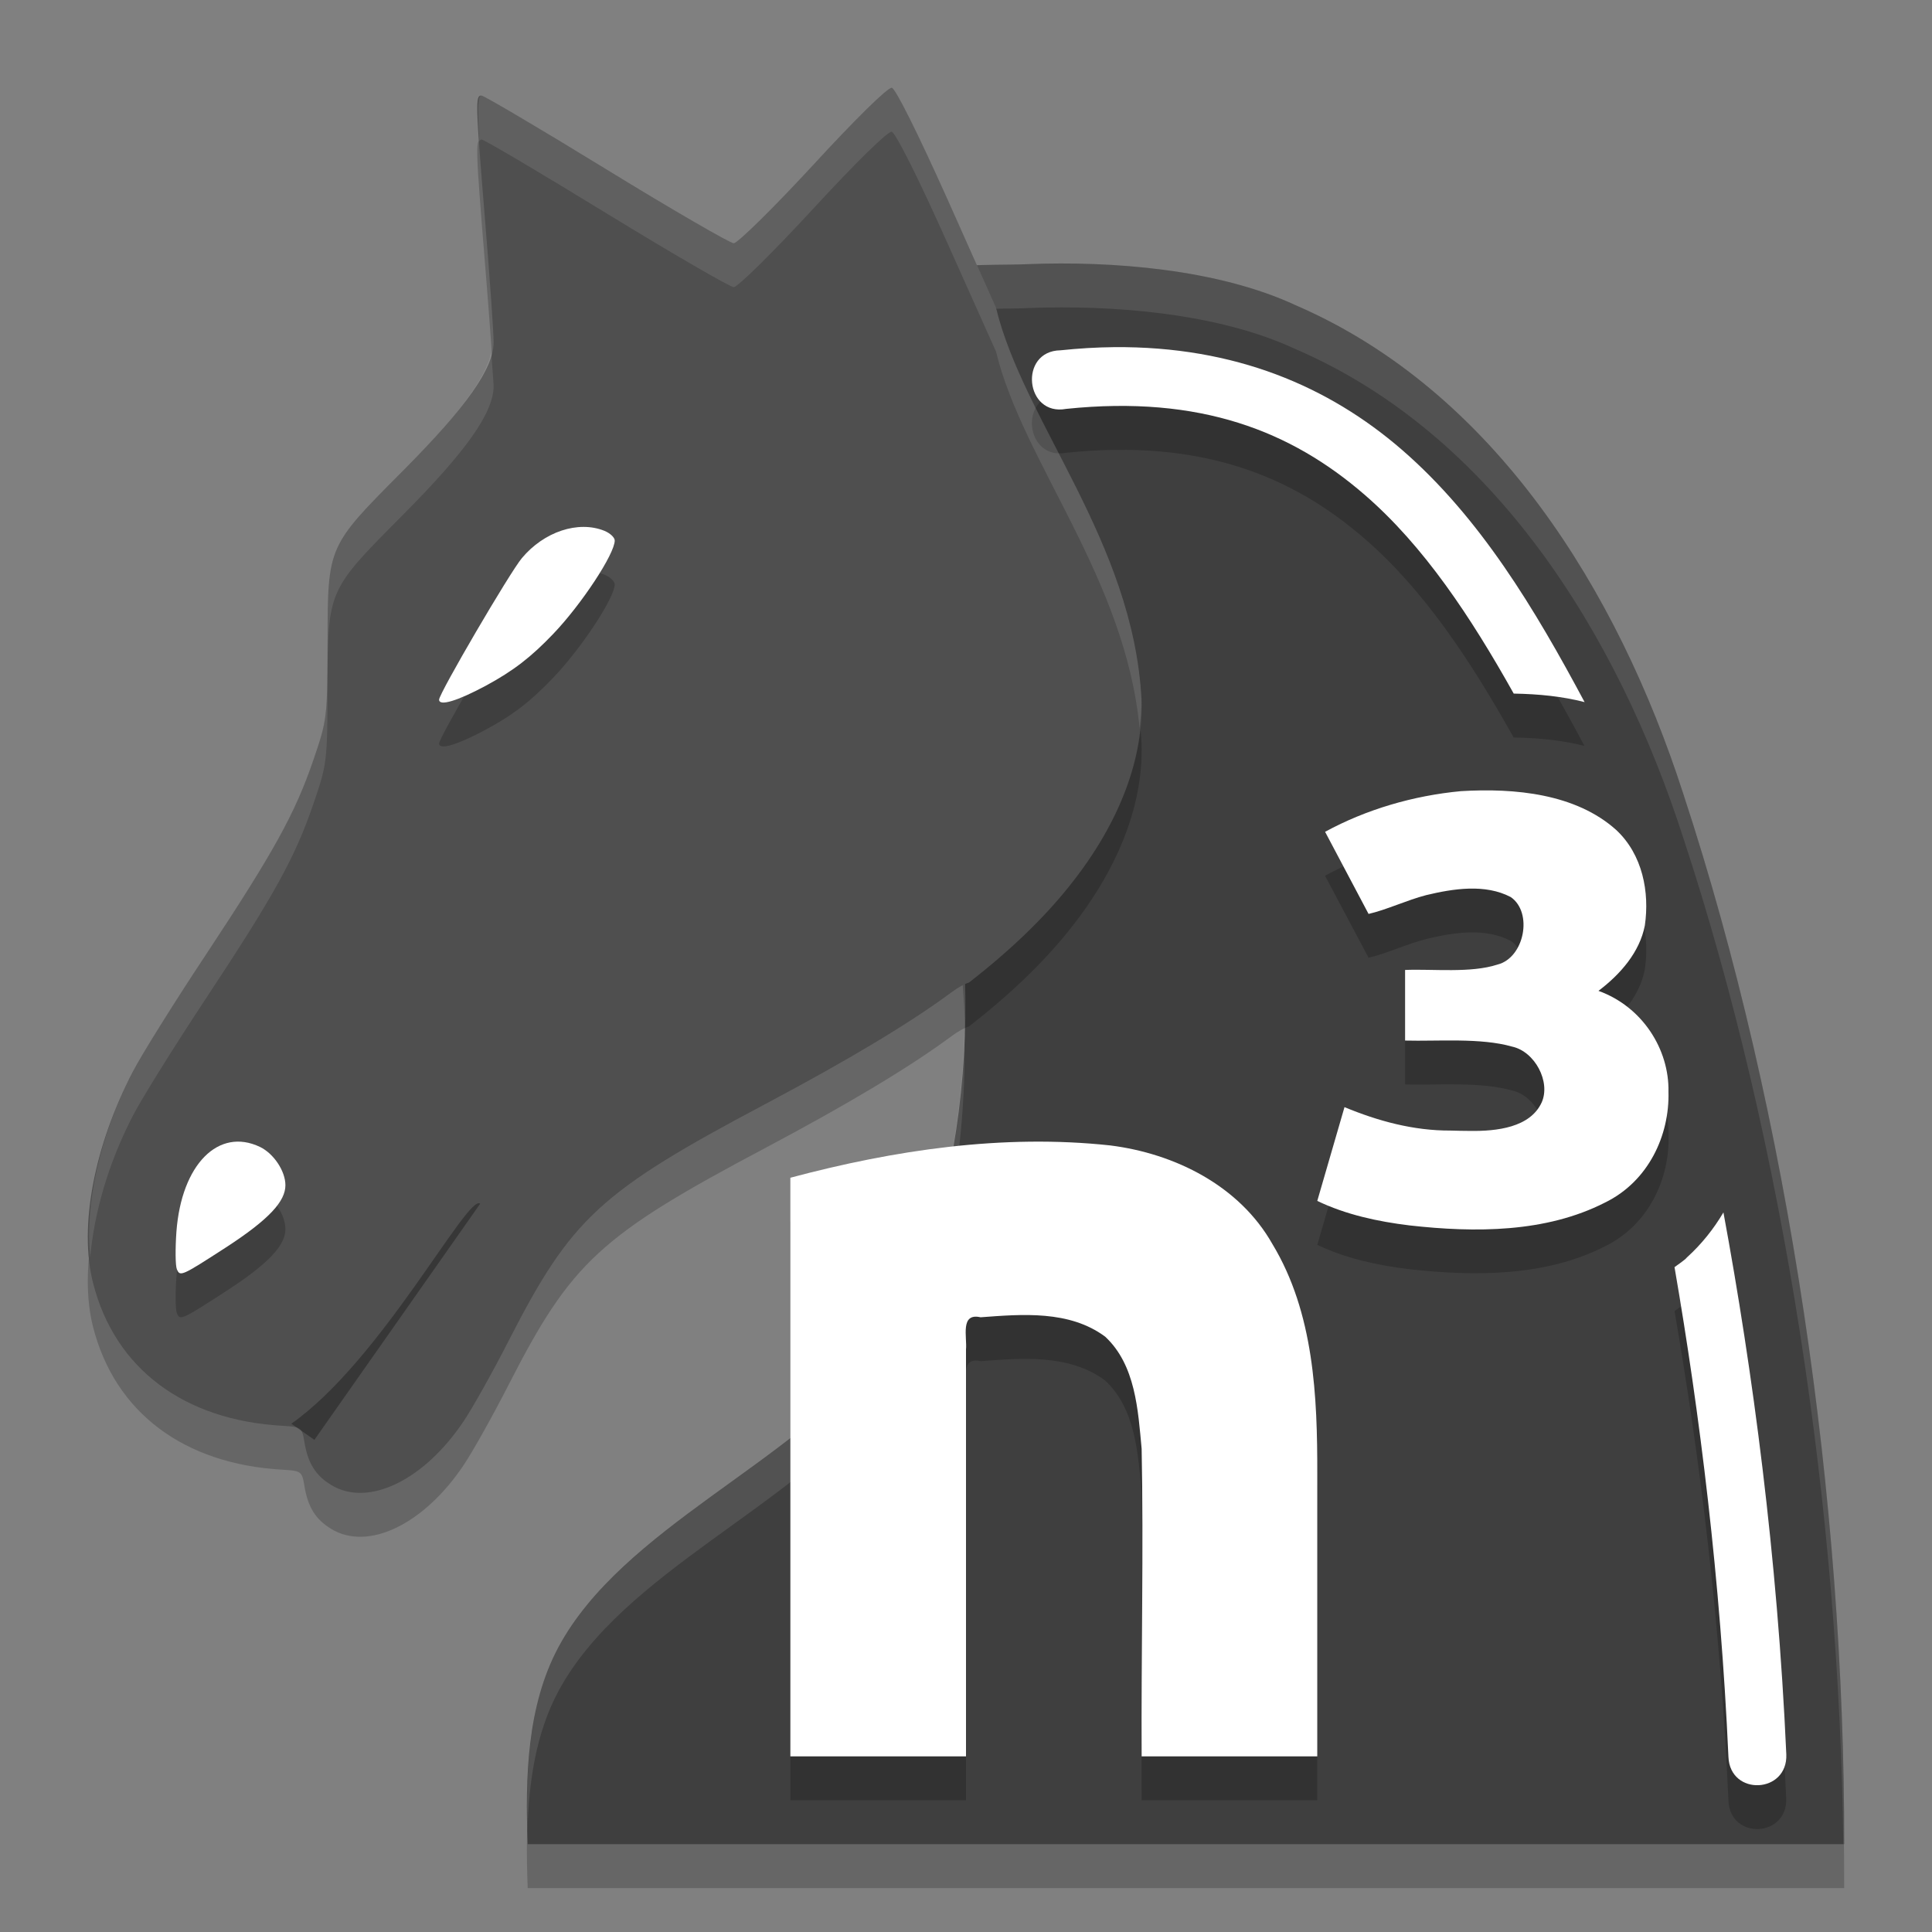
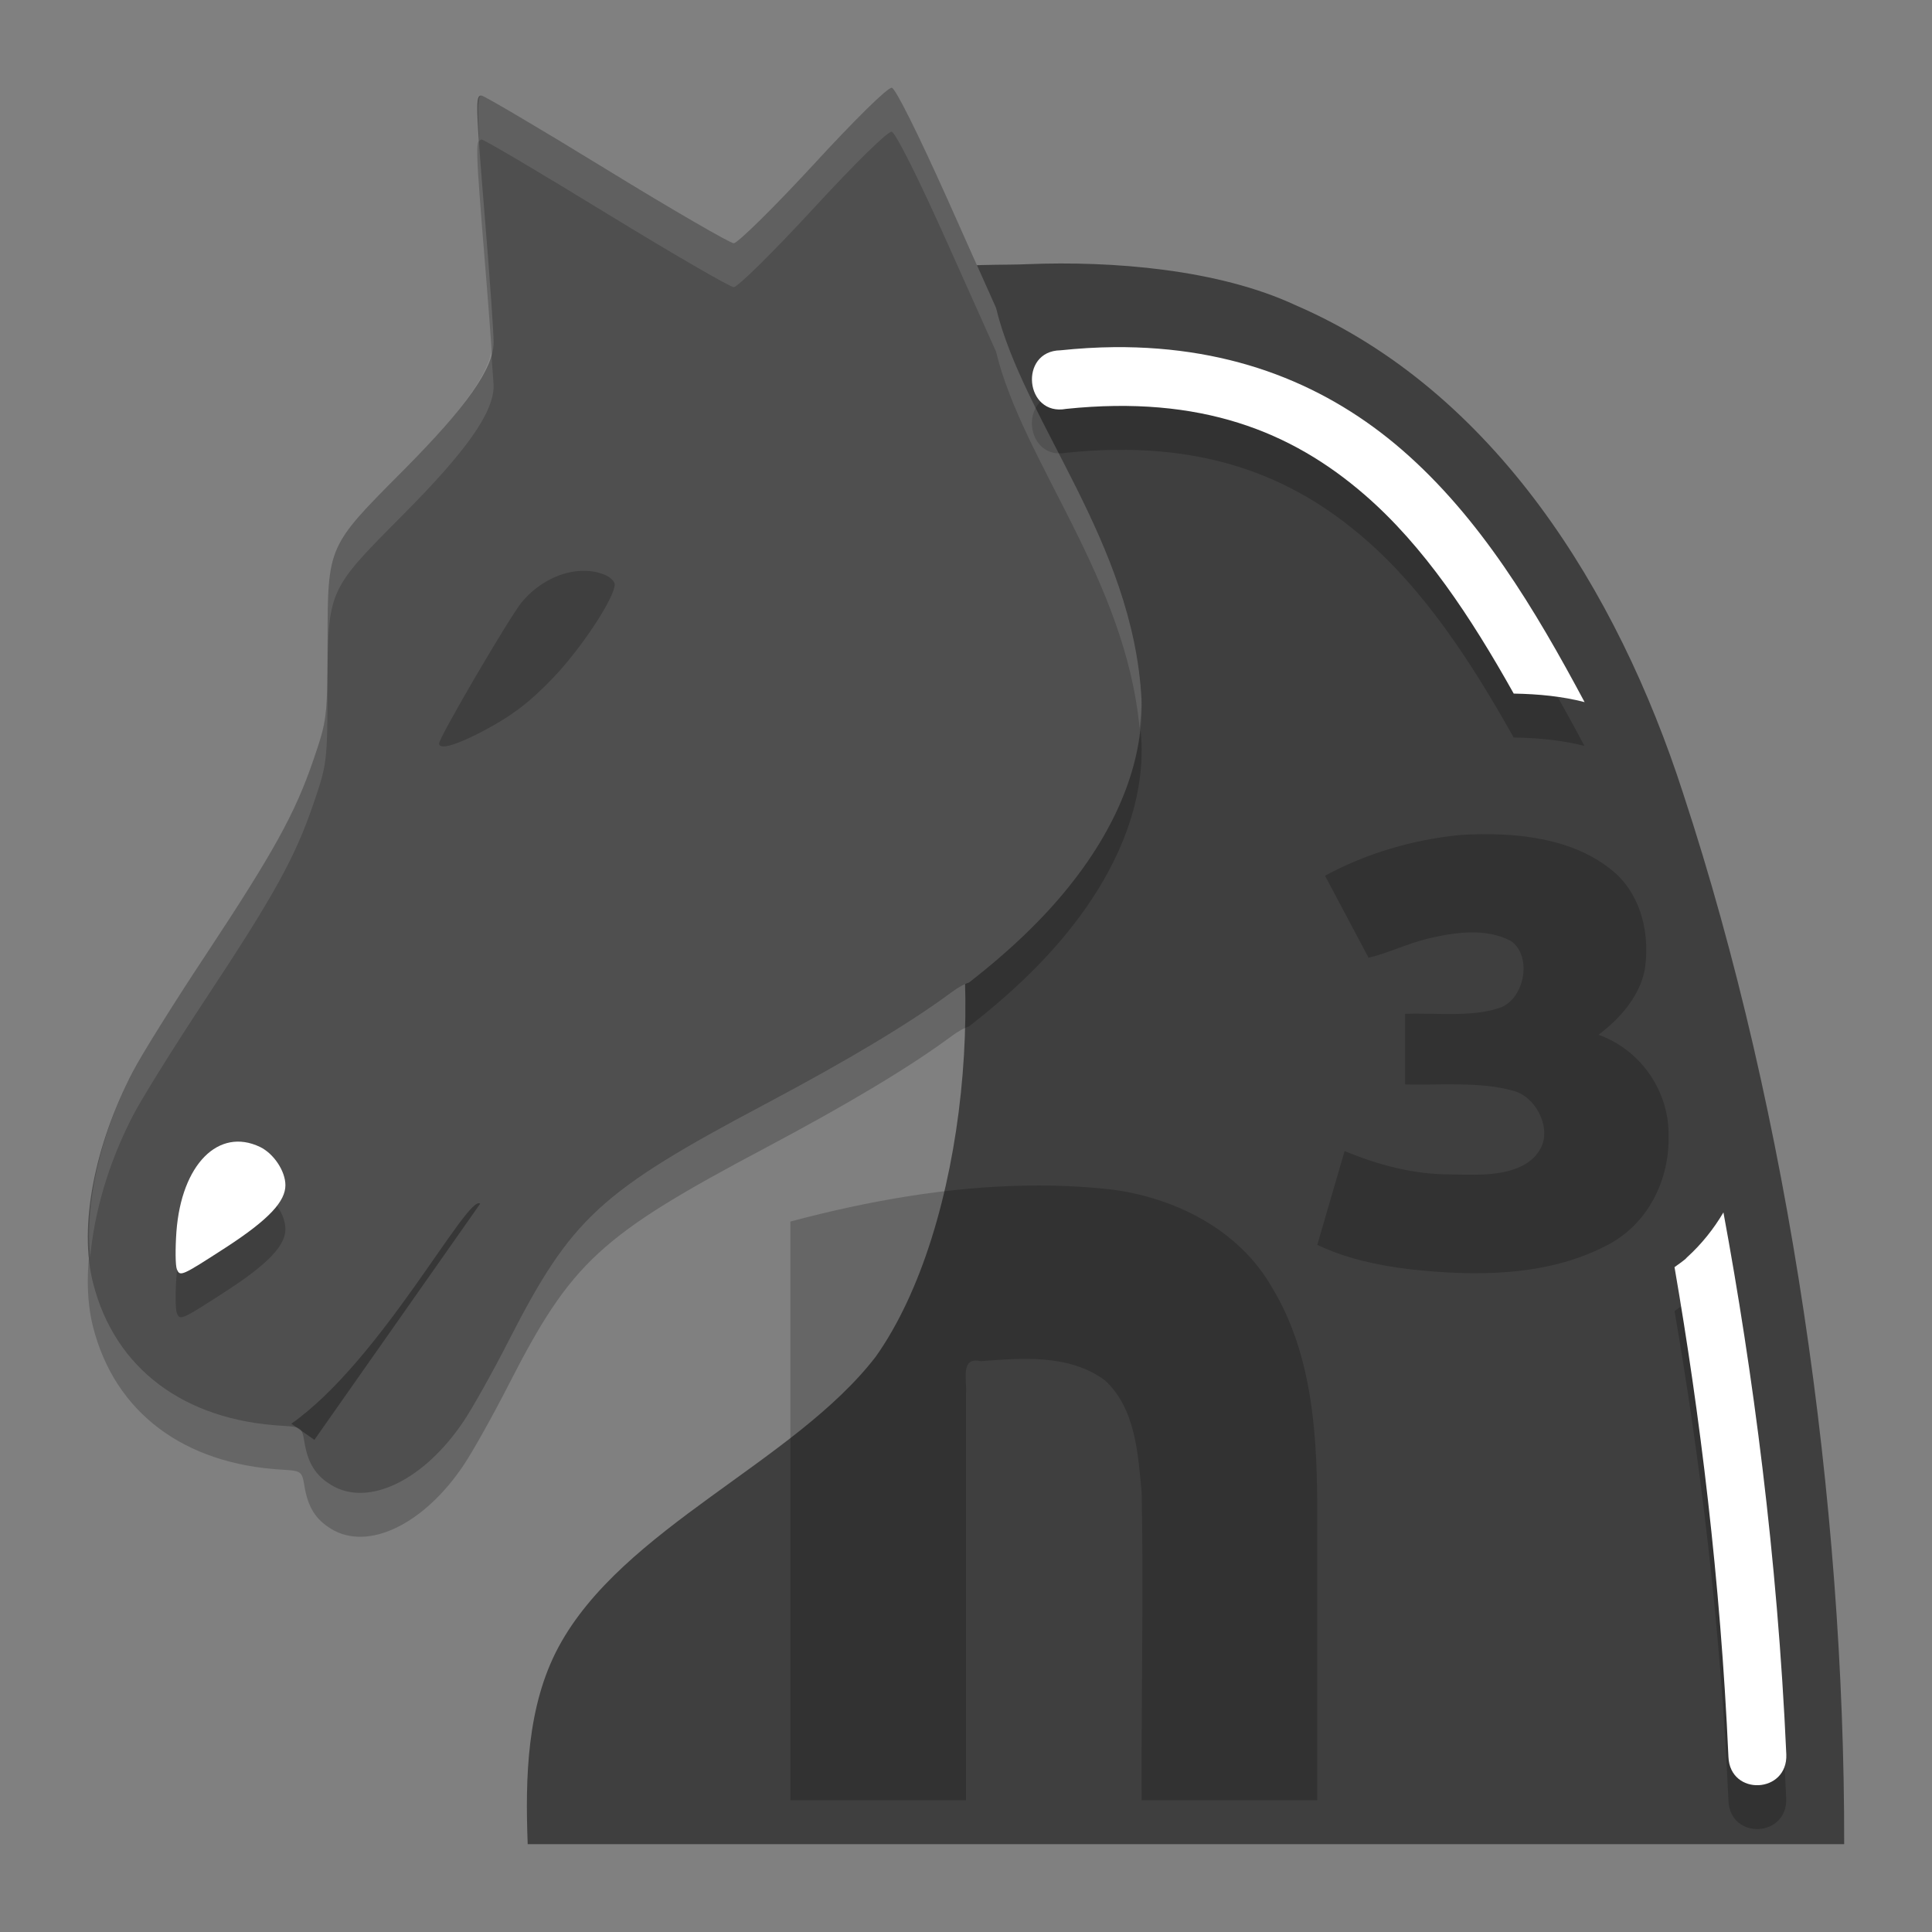
<svg xmlns="http://www.w3.org/2000/svg" width="22" height="22" version="1.1">
  <rect width="100%" height="100%" fill="#808080" stroke="none" />
-   <path style="opacity:0.2" d="M 11.704,3.508 C 11.224,3.534 9.613,3.426 10.081,4.181 11.113,6.866 10.953,7.734 10.67,9.758 11.278,11.484 11.019,14.469 9.972,15.949 9.044,17.153 7.091,17.898 6.361,19.253 6,19.924 5.98,20.74 6.009,21.5 H 21 C 21.006,17.612 20.38,13.219 19.166,9.534 18.423,7.232 17.016,4.952 14.752,3.975 13.87,3.564 12.663,3.47 11.704,3.508 Z" />
  <path style="fill:#3f3f3f" d="M 11.704,3.008 C 11.224,3.034 9.613,2.926 10.081,3.681 11.113,6.366 10.953,7.234 10.67,9.258 11.278,10.984 11.019,13.969 9.972,15.449 9.044,16.653 7.091,17.398 6.361,18.753 6,19.424 5.98,20.24 6.009,21 H 21 C 21.006,17.112 20.38,12.719 19.166,9.034 18.423,6.732 17.016,4.452 14.752,3.475 13.87,3.064 12.663,2.97 11.704,3.008 Z" />
-   <path style="opacity:0.1;fill:#ffffff" d="M 11.705,3.008 C 11.225,3.034 9.612,2.926 10.08,3.682 10.088,3.704 10.093,3.721 10.102,3.742 10.409,3.478 11.355,3.527 11.705,3.508 12.664,3.47 13.87,3.563 14.752,3.975 17.016,4.951 18.423,7.233 19.166,9.535 20.329,13.064 20.945,17.238 20.99,21 H 21 C 21.007,17.112 20.38,12.719 19.166,9.035 18.423,6.733 17.016,4.451 14.752,3.475 13.87,3.063 12.664,2.97 11.705,3.008 Z M 10.873,7.428 C 10.85,7.982 10.769,8.548 10.67,9.258 10.687,9.308 10.697,9.368 10.713,9.42 10.816,8.677 10.893,8.052 10.873,7.428 Z M 10.982,11.764 C 10.938,13.136 10.6,14.563 9.973,15.449 9.045,16.654 7.091,17.399 6.361,18.754 6.023,19.382 5.986,20.136 6.006,20.854 6.021,20.295 6.101,19.737 6.361,19.254 7.091,17.899 9.045,17.154 9.973,15.949 10.677,14.953 11.016,13.28 10.982,11.764 Z" />
  <path style="opacity:0.2" d="M 10.155,1.5 C 10.112,1.491 9.744,1.852 9.259,2.379 8.805,2.871 8.398,3.271 8.355,3.27 8.311,3.268 7.658,2.89 6.904,2.428 6.151,1.966 5.51,1.588 5.482,1.588 5.412,1.588 5.414,1.669 5.525,3.028 5.578,3.673 5.621,4.288 5.621,4.396 5.621,4.695 5.313,5.132 4.589,5.861 3.727,6.727 3.733,6.713 3.73,7.813 3.728,8.676 3.724,8.7 3.568,9.156 3.36,9.764 3.12,10.198 2.34,11.378 1.984,11.915 1.614,12.509 1.515,12.699 1.07,13.554 0.897,14.472 1.06,15.111 1.308,16.084 2.093,16.674 3.221,16.736 3.429,16.748 3.439,16.755 3.466,16.919 3.506,17.161 3.592,17.3 3.77,17.409 4.192,17.668 4.832,17.356 5.284,16.677 5.386,16.524 5.615,16.115 5.792,15.768 6.508,14.368 6.831,14.07 8.724,13.067 9.662,12.569 10.363,12.149 10.834,11.8 10.915,11.74 10.985,11.703 11.033,11.689 11.5,11.327 11.879,10.961 12.168,10.601 12.475,10.22 12.688,9.844 12.822,9.484 12.956,9.124 13.01,8.781 12.999,8.463 12.903,6.665 11.656,5.306 11.341,4.005 L 10.785,2.76 C 10.453,2.02 10.198,1.509 10.155,1.5 Z" />
  <path style="fill:#4f4f4f" d="M 10.155,1 C 10.112,0.991 9.744,1.352 9.259,1.879 8.805,2.371 8.398,2.771 8.355,2.77 8.311,2.768 7.658,2.39 6.904,1.928 6.151,1.466 5.51,1.088 5.482,1.088 5.412,1.088 5.414,1.169 5.525,2.528 5.578,3.173 5.621,3.788 5.621,3.896 5.621,4.195 5.313,4.632 4.589,5.361 3.727,6.227 3.733,6.213 3.73,7.313 3.728,8.176 3.724,8.2 3.568,8.656 3.36,9.264 3.12,9.698 2.34,10.878 1.984,11.415 1.614,12.009 1.515,12.199 1.07,13.054 0.897,13.972 1.06,14.611 1.308,15.584 2.093,16.174 3.221,16.236 3.429,16.248 3.439,16.255 3.466,16.419 3.506,16.661 3.592,16.8 3.77,16.909 4.192,17.168 4.832,16.856 5.284,16.177 5.386,16.024 5.615,15.615 5.792,15.268 6.508,13.868 6.831,13.57 8.724,12.567 9.662,12.069 10.363,11.649 10.834,11.3 10.915,11.24 10.985,11.203 11.033,11.189 11.5,10.827 11.879,10.461 12.168,10.101 12.475,9.72 12.688,9.344 12.822,8.984 12.956,8.624 13.01,8.281 12.999,7.963 12.903,6.165 11.656,4.806 11.341,3.505 L 10.785,2.26 C 10.453,1.52 10.198,1.009 10.155,1 Z" />
  <path style="opacity:0.2;fill-rule:evenodd" d="M 12.686,4.453 C 12.488,4.454 12.284,4.466 12.074,4.488 11.597,4.496 11.671,5.244 12.141,5.156 13.672,4.997 14.706,5.413 15.537,6.132 16.215,6.718 16.747,7.525 17.236,8.398 17.523,8.403 17.792,8.43 18.043,8.494 17.481,7.44 16.856,6.394 15.961,5.621 15.132,4.904 14.066,4.441 12.686,4.453 Z M 6.645,6.5 C 6.398,6.5 6.132,6.63 5.943,6.855 5.806,7.02 5,8.396 5,8.466 5,8.546 5.212,8.48 5.529,8.31 5.846,8.14 6.046,7.983 6.301,7.716 6.622,7.38 7,6.806 7,6.654 7,6.619 6.946,6.569 6.881,6.543 6.806,6.513 6.727,6.499 6.645,6.5 Z M 17.107,9.503 C 16.949,9.496 16.79,9.498 16.637,9.507 16.094,9.559 15.557,9.717 15.088,9.972 L 15.584,10.906 C 15.786,10.86 16.02,10.749 16.24,10.693 16.549,10.618 16.912,10.561 17.203,10.714 17.46,10.89 17.357,11.407 17.051,11.484 16.748,11.583 16.315,11.532 16,11.544 V 12.349 C 16.371,12.359 16.859,12.315 17.219,12.418 17.478,12.474 17.658,12.819 17.555,13.052 17.424,13.34 17.042,13.381 16.742,13.376 16.667,13.377 16.591,13.375 16.516,13.373 16.095,13.374 15.69,13.264 15.311,13.107 L 15,14.175 C 15.325,14.331 15.688,14.409 16.051,14.453 16.796,14.536 17.603,14.536 18.275,14.193 18.771,13.951 19.014,13.426 19,12.931 19.01,12.451 18.704,11.963 18.203,11.783 18.456,11.592 18.673,11.339 18.73,11.039 18.786,10.66 18.705,10.231 18.402,9.949 18.057,9.64 17.583,9.526 17.107,9.503 Z M 11.723,13.5 C 10.804,13.511 9.886,13.674 9,13.91 V 20.5 H 11 V 15.867 C 11.014,15.725 10.93,15.445 11.166,15.5 11.637,15.465 12.176,15.417 12.584,15.72 12.931,16.042 12.959,16.556 13,16.996 13.023,18.13 12.994,19.365 13,20.5 H 15 V 17.293 C 15.002,16.4 14.962,15.45 14.488,14.666 14.112,14.001 13.376,13.634 12.641,13.543 12.335,13.51 12.029,13.496 11.723,13.5 Z M 2.787,13.505 C 2.388,13.445 2.059,13.856 2.01,14.525 1.995,14.719 1.997,14.911 2.014,14.953 2.049,15.039 2.067,15.031 2.568,14.707 3.07,14.382 3.25,14.177 3.25,13.996 3.25,13.835 3.119,13.635 2.963,13.56 2.904,13.532 2.844,13.514 2.787,13.505 Z M 19.625,14.306 C 19.513,14.496 19.374,14.668 19.211,14.816 L 19.201,14.826 19.195,14.834 C 19.155,14.868 19.111,14.898 19.068,14.929 19.356,16.595 19.592,18.495 19.682,20.505 19.7,20.955 20.359,20.925 20.34,20.476 20.239,18.222 19.959,16.114 19.625,14.306 Z" />
  <path style="fill:#ffffff;fill-rule:evenodd" d="M 12.686,3.953 C 12.488,3.955 12.285,3.967 12.075,3.989 11.598,3.997 11.671,4.744 12.141,4.656 13.672,4.497 14.706,4.913 15.537,5.632 16.215,6.218 16.748,7.025 17.237,7.898 17.524,7.903 17.793,7.93 18.044,7.995 17.481,6.941 16.856,5.894 15.962,5.12 15.133,4.403 14.066,3.941 12.686,3.953 Z M 19.625,13.806 C 19.513,13.996 19.374,14.169 19.212,14.316 L 19.202,14.326 19.195,14.334 C 19.155,14.368 19.111,14.398 19.068,14.429 19.356,16.095 19.592,17.996 19.682,20.006 19.7,20.455 20.359,20.426 20.341,19.977 20.24,17.722 19.959,15.613 19.625,13.806 Z" />
-   <path style="fill:#ffffff" d="M 16.741,12.878 C 17.041,12.882 17.425,12.841 17.556,12.552 17.659,12.319 17.479,11.975 17.219,11.918 16.859,11.815 16.371,11.859 16,11.849 V 11.045 C 16.315,11.032 16.748,11.083 17.051,10.984 17.358,10.908 17.459,10.391 17.203,10.215 16.912,10.062 16.549,10.119 16.24,10.193 16.02,10.25 15.787,10.361 15.584,10.407 L 15.089,9.472 C 15.557,9.217 16.093,9.06 16.636,9.009 17.251,8.972 17.943,9.038 18.403,9.45 18.706,9.732 18.785,10.161 18.73,10.539 18.672,10.84 18.455,11.092 18.202,11.283 18.704,11.464 19.009,11.951 18.999,12.432 19.013,12.927 18.772,13.452 18.276,13.694 17.603,14.038 16.796,14.038 16.051,13.954 15.688,13.91 15.325,13.831 15,13.675 L 15.31,12.607 C 15.69,12.765 16.096,12.876 16.517,12.874 16.591,12.876 16.667,12.878 16.741,12.878 Z" />
-   <path style="fill:#ffffff" d="M 9,13.411 C 10.182,13.096 11.418,12.911 12.641,13.043 13.377,13.135 14.113,13.501 14.489,14.166 14.963,14.95 15.002,15.9 15,16.793 V 20 H 13 C 12.994,18.866 13.023,17.631 13,16.497 12.959,16.057 12.931,15.543 12.585,15.221 12.177,14.918 11.638,14.965 11.166,15 10.93,14.946 11.014,15.225 11,15.367 V 20 H 9 Z" />
  <path style="opacity:0.3;fill-rule:evenodd" d="M 5.468,13.707 C 5.33,13.582 4.342,15.493 3.317,16.212 3.317,16.212 3.488,16.331 3.58,16.396 Z" />
  <path style="fill:#ffffff" d="M 3.25,13.496 C 3.25,13.336 3.118,13.137 2.962,13.061 2.488,12.833 2.066,13.261 2.009,14.025 1.995,14.219 1.997,14.412 2.014,14.453 2.05,14.54 2.068,14.531 2.569,14.207 3.07,13.882 3.25,13.678 3.25,13.496 Z" />
-   <path style="fill:#ffffff" d="M 6.301,7.217 C 6.623,6.88 7,6.307 7,6.155 7,6.12 6.946,6.07 6.881,6.044 6.583,5.925 6.195,6.054 5.943,6.355 5.805,6.519 5,7.896 5,7.967 5,8.046 5.212,7.98 5.529,7.81 5.846,7.639 6.047,7.483 6.301,7.217 Z" />
  <path style="opacity:0.1;fill:#ffffff" d="M 10.154,1 C 10.112,0.991 9.744,1.352 9.258,1.879 8.805,2.37 8.399,2.771 8.355,2.77 8.312,2.768 7.658,2.389 6.904,1.928 6.151,1.466 5.511,1.088 5.482,1.088 5.439,1.088 5.437,1.252 5.459,1.609 5.466,1.602 5.472,1.588 5.482,1.588 5.511,1.588 6.151,1.966 6.904,2.428 7.658,2.889 8.312,3.268 8.355,3.27 8.399,3.271 8.805,2.87 9.258,2.379 9.744,1.852 10.112,1.491 10.154,1.5 10.197,1.509 10.454,2.02 10.785,2.76 L 11.342,4.004 C 11.647,5.263 12.815,6.581 12.977,8.295 12.988,8.183 13.002,8.069 12.998,7.963 12.903,6.164 11.657,4.805 11.342,3.504 L 10.785,2.26 C 10.454,1.52 10.197,1.009 10.154,1 Z M 5.594,4.012 C 5.53,4.307 5.231,4.716 4.59,5.361 3.728,6.228 3.734,6.212 3.73,7.312 3.728,8.175 3.724,8.201 3.568,8.656 3.36,9.265 3.12,9.698 2.34,10.877 1.985,11.414 1.614,12.01 1.516,12.199 1.133,12.936 0.966,13.707 1.027,14.318 1.073,13.81 1.232,13.246 1.516,12.699 1.614,12.51 1.985,11.914 2.34,11.377 3.12,10.198 3.36,9.765 3.568,9.156 3.724,8.701 3.728,8.675 3.73,7.812 3.734,6.712 3.728,6.728 4.59,5.861 5.314,5.133 5.621,4.696 5.621,4.396 5.621,4.366 5.6,4.112 5.594,4.012 Z" />
</svg>